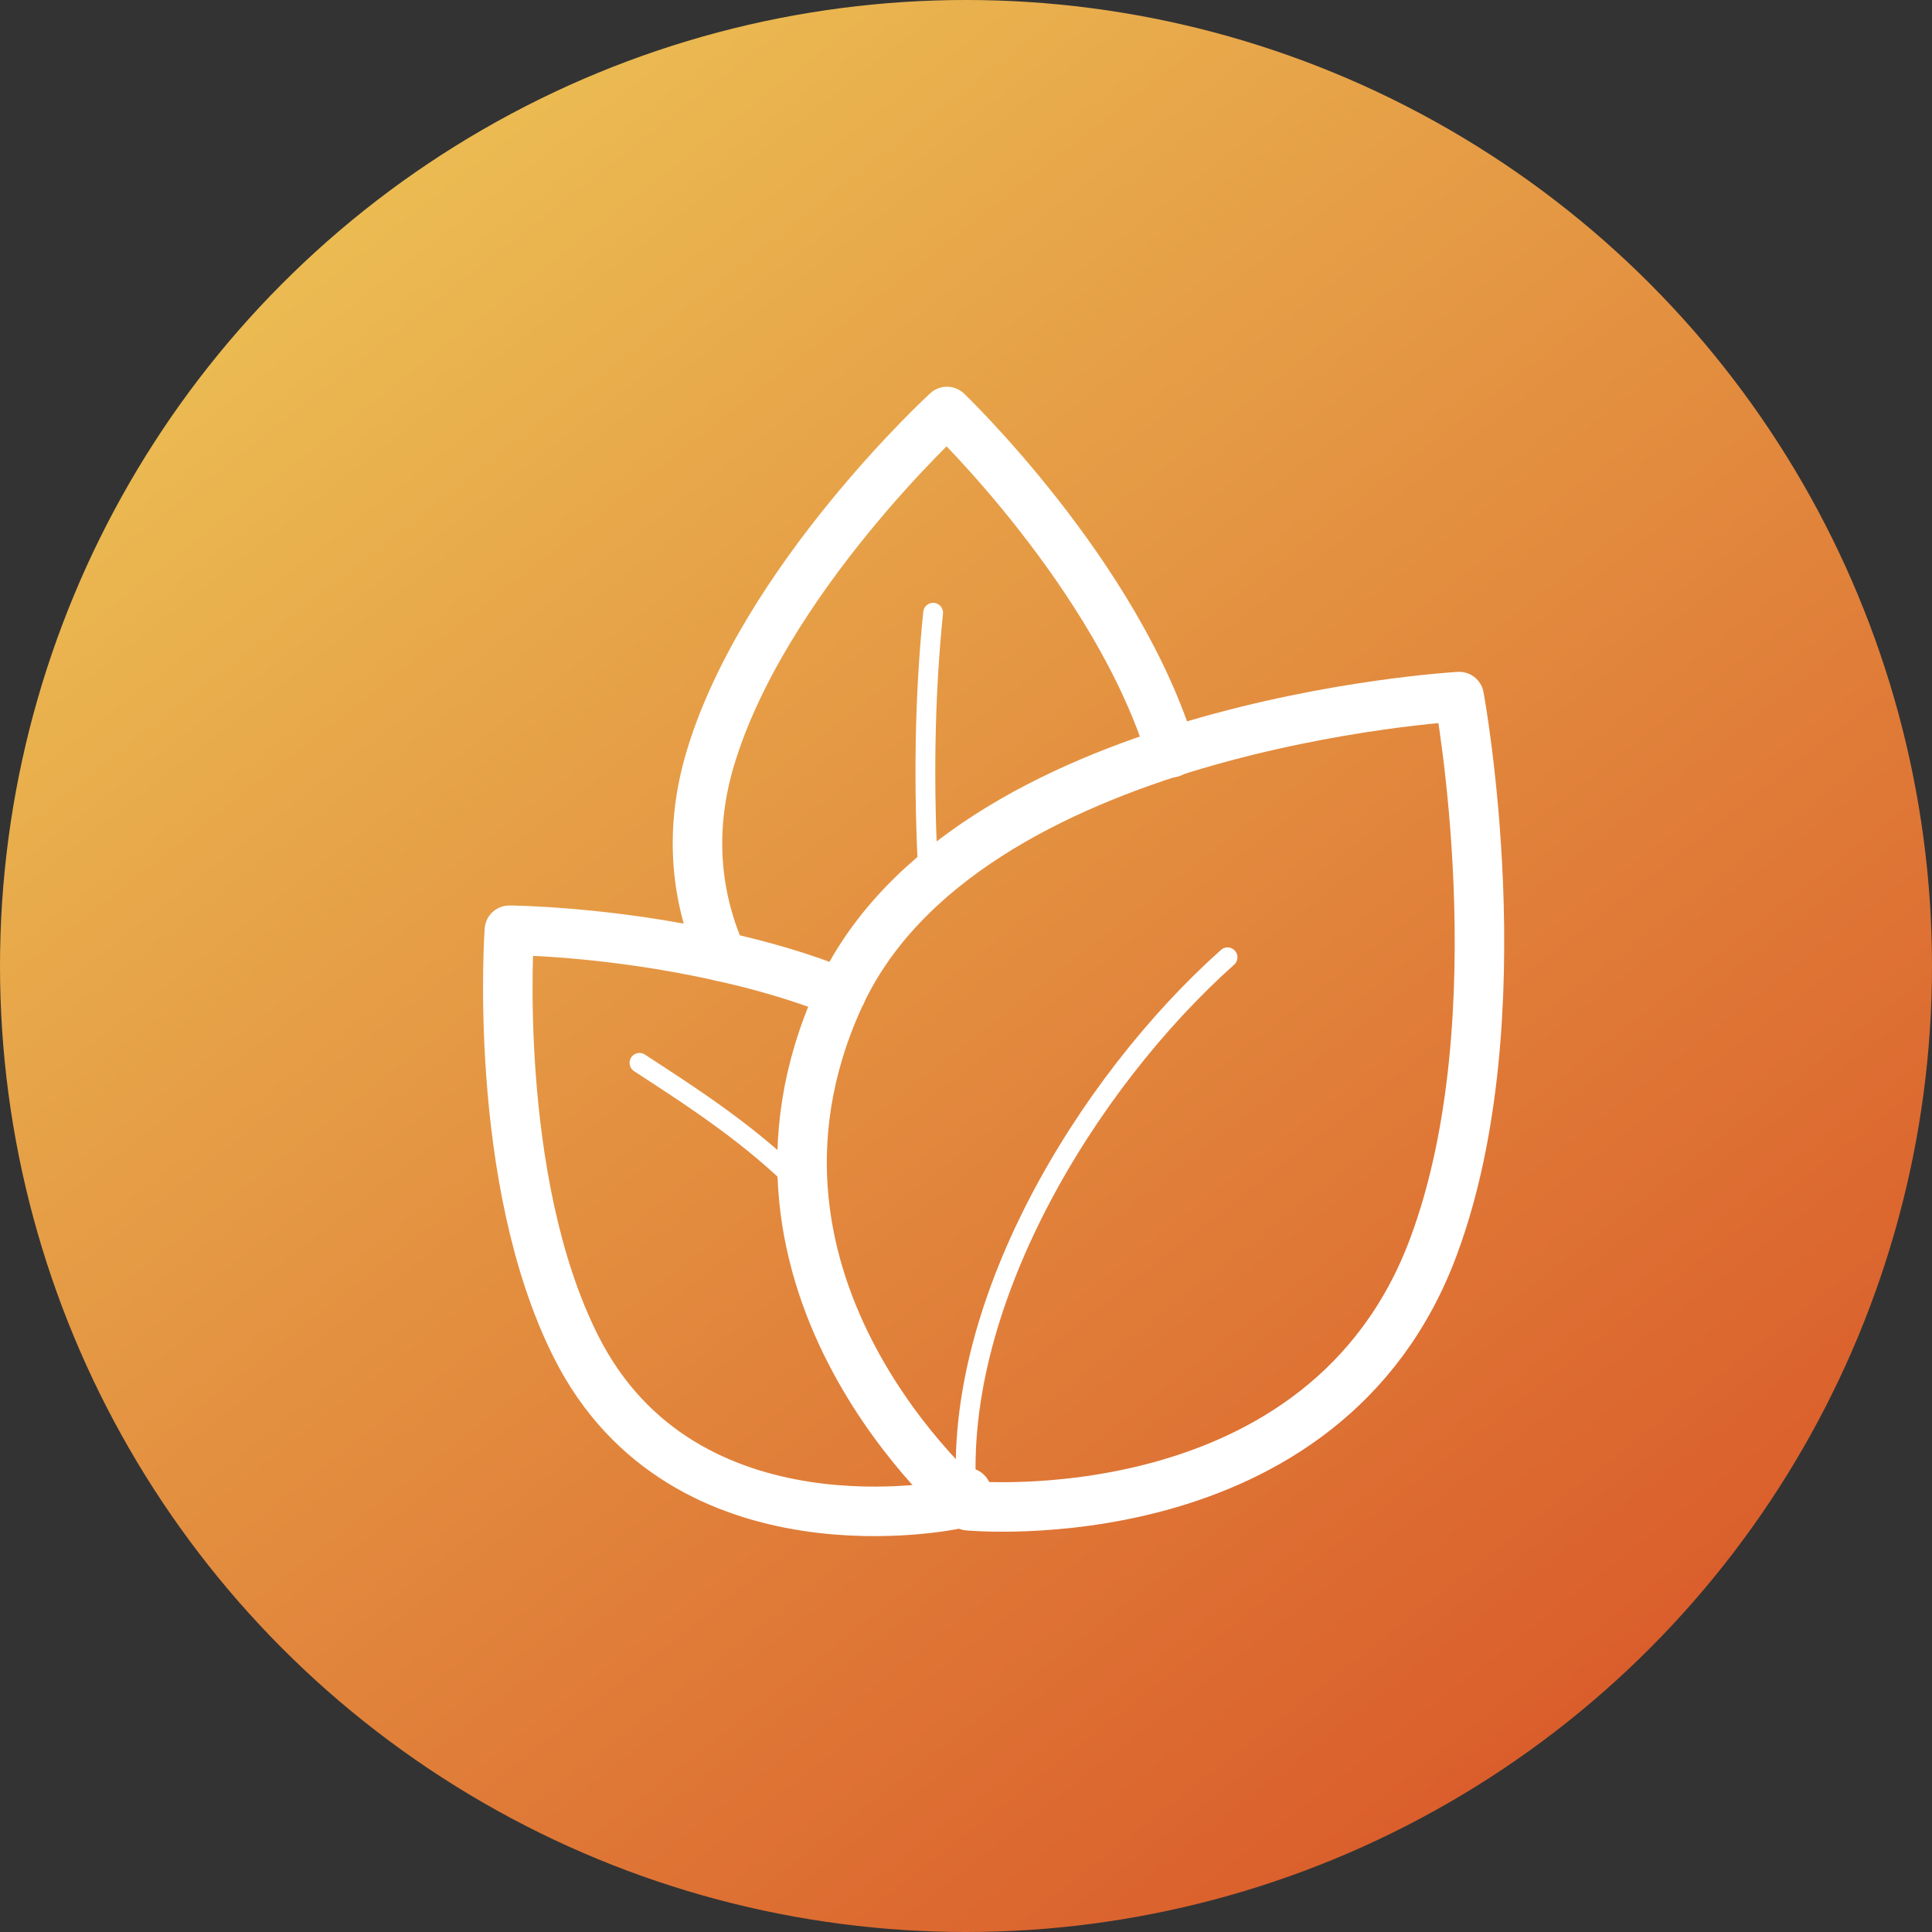
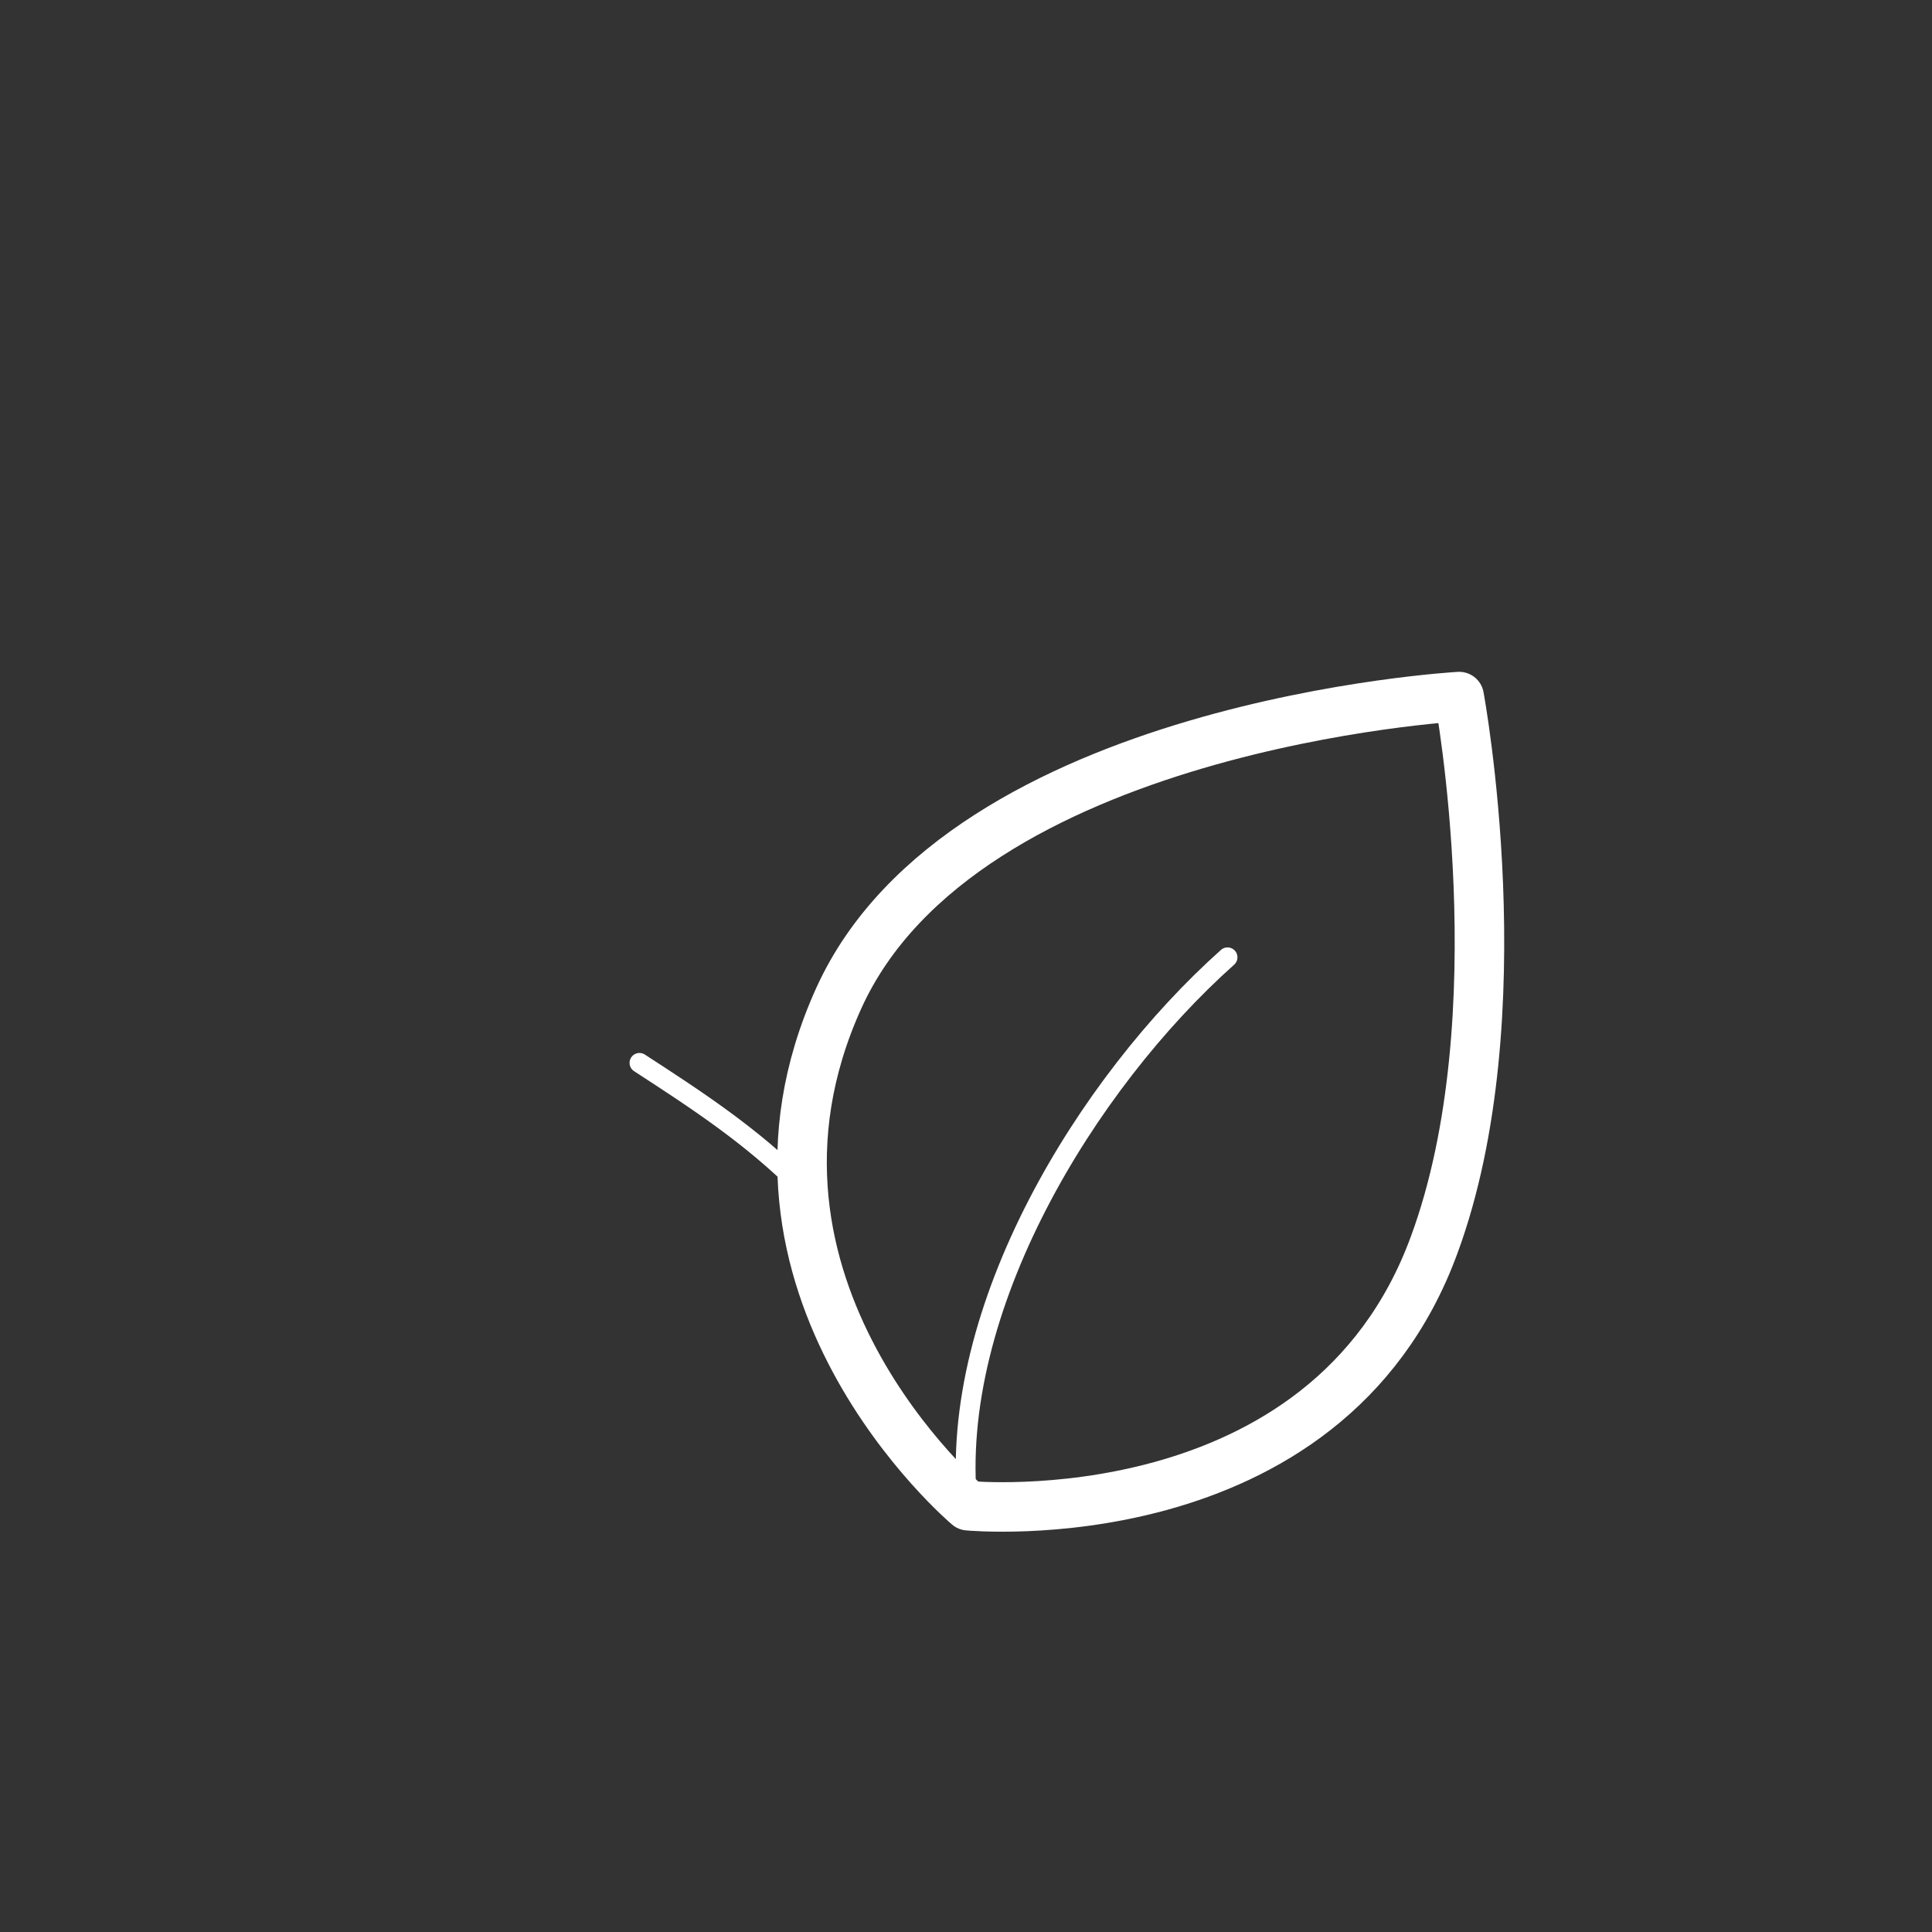
<svg xmlns="http://www.w3.org/2000/svg" fill="none" viewBox="0 0 80 80" height="80" width="80">
  <rect x="0" y="0" width="80" height="80" fill="#333333" stroke="none" />
-   <circle fill="url(#paint0_linear_58_2831)" r="40" cy="40" cx="40" />
  <g clip-path="url(#clip0_58_2831)">
-     <path stroke-linejoin="round" stroke-linecap="round" stroke-width="2.05" stroke="white" d="M29.893 39.612C28.881 37.344 28.472 34.584 29.401 31.441C31.614 24.008 39.212 17.039 39.212 17.039C39.212 17.039 46.263 23.789 48.504 31.168" />
-     <path stroke-linecap="round" stroke-miterlimit="10" stroke-width="0.82" stroke="white" d="M38.448 36.469C38.229 32.534 38.284 28.844 38.639 25.373" />
    <path stroke-linejoin="round" stroke-linecap="round" stroke-width="2.05" stroke="white" d="M59.383 51.555C62.881 42.071 60.421 28.844 60.421 28.844C60.421 28.844 39.87 29.992 34.732 41.334C29.321 53.276 40.088 62.349 40.088 62.349C40.088 62.349 54.901 63.771 59.383 51.555Z" />
    <path stroke-linecap="round" stroke-miterlimit="10" stroke-width="0.82" stroke="white" d="M40.063 62.35C39.243 54.206 45.009 44.832 50.83 39.64" />
-     <path stroke-linejoin="round" stroke-linecap="round" stroke-width="2.05" stroke="white" d="M40.031 61.803L39.758 62.076C39.594 62.213 39.512 62.295 39.512 62.295C39.512 62.295 28.334 64.672 23.852 55.763C20.354 48.822 21.092 38.519 21.092 38.519C21.092 38.519 25.192 38.546 29.892 39.612C31.505 39.967 33.226 40.459 34.839 41.115" />
    <path stroke-linecap="round" stroke-miterlimit="10" stroke-width="0.82" stroke="white" d="M33.256 49.176C31.124 47.017 28.747 45.487 26.479 44.011" />
-     <path stroke-linecap="round" stroke-miterlimit="10" stroke-width="0.82" stroke="white" d="M39.516 62.267C39.516 62.076 39.461 61.885 39.406 61.693" />
  </g>
  <defs>
    <linearGradient gradientUnits="userSpaceOnUse" y2="75.416" x2="67.776" y1="5.131" x1="12.771" id="paint0_linear_58_2831">
      <stop stop-color="#ECC054" />
      <stop stop-color="#D95829" offset="1" />
    </linearGradient>
    <clipPath id="clip0_58_2831">
      <rect transform="translate(20 16)" fill="white" height="47.607" width="42.278" />
    </clipPath>
  </defs>
</svg>